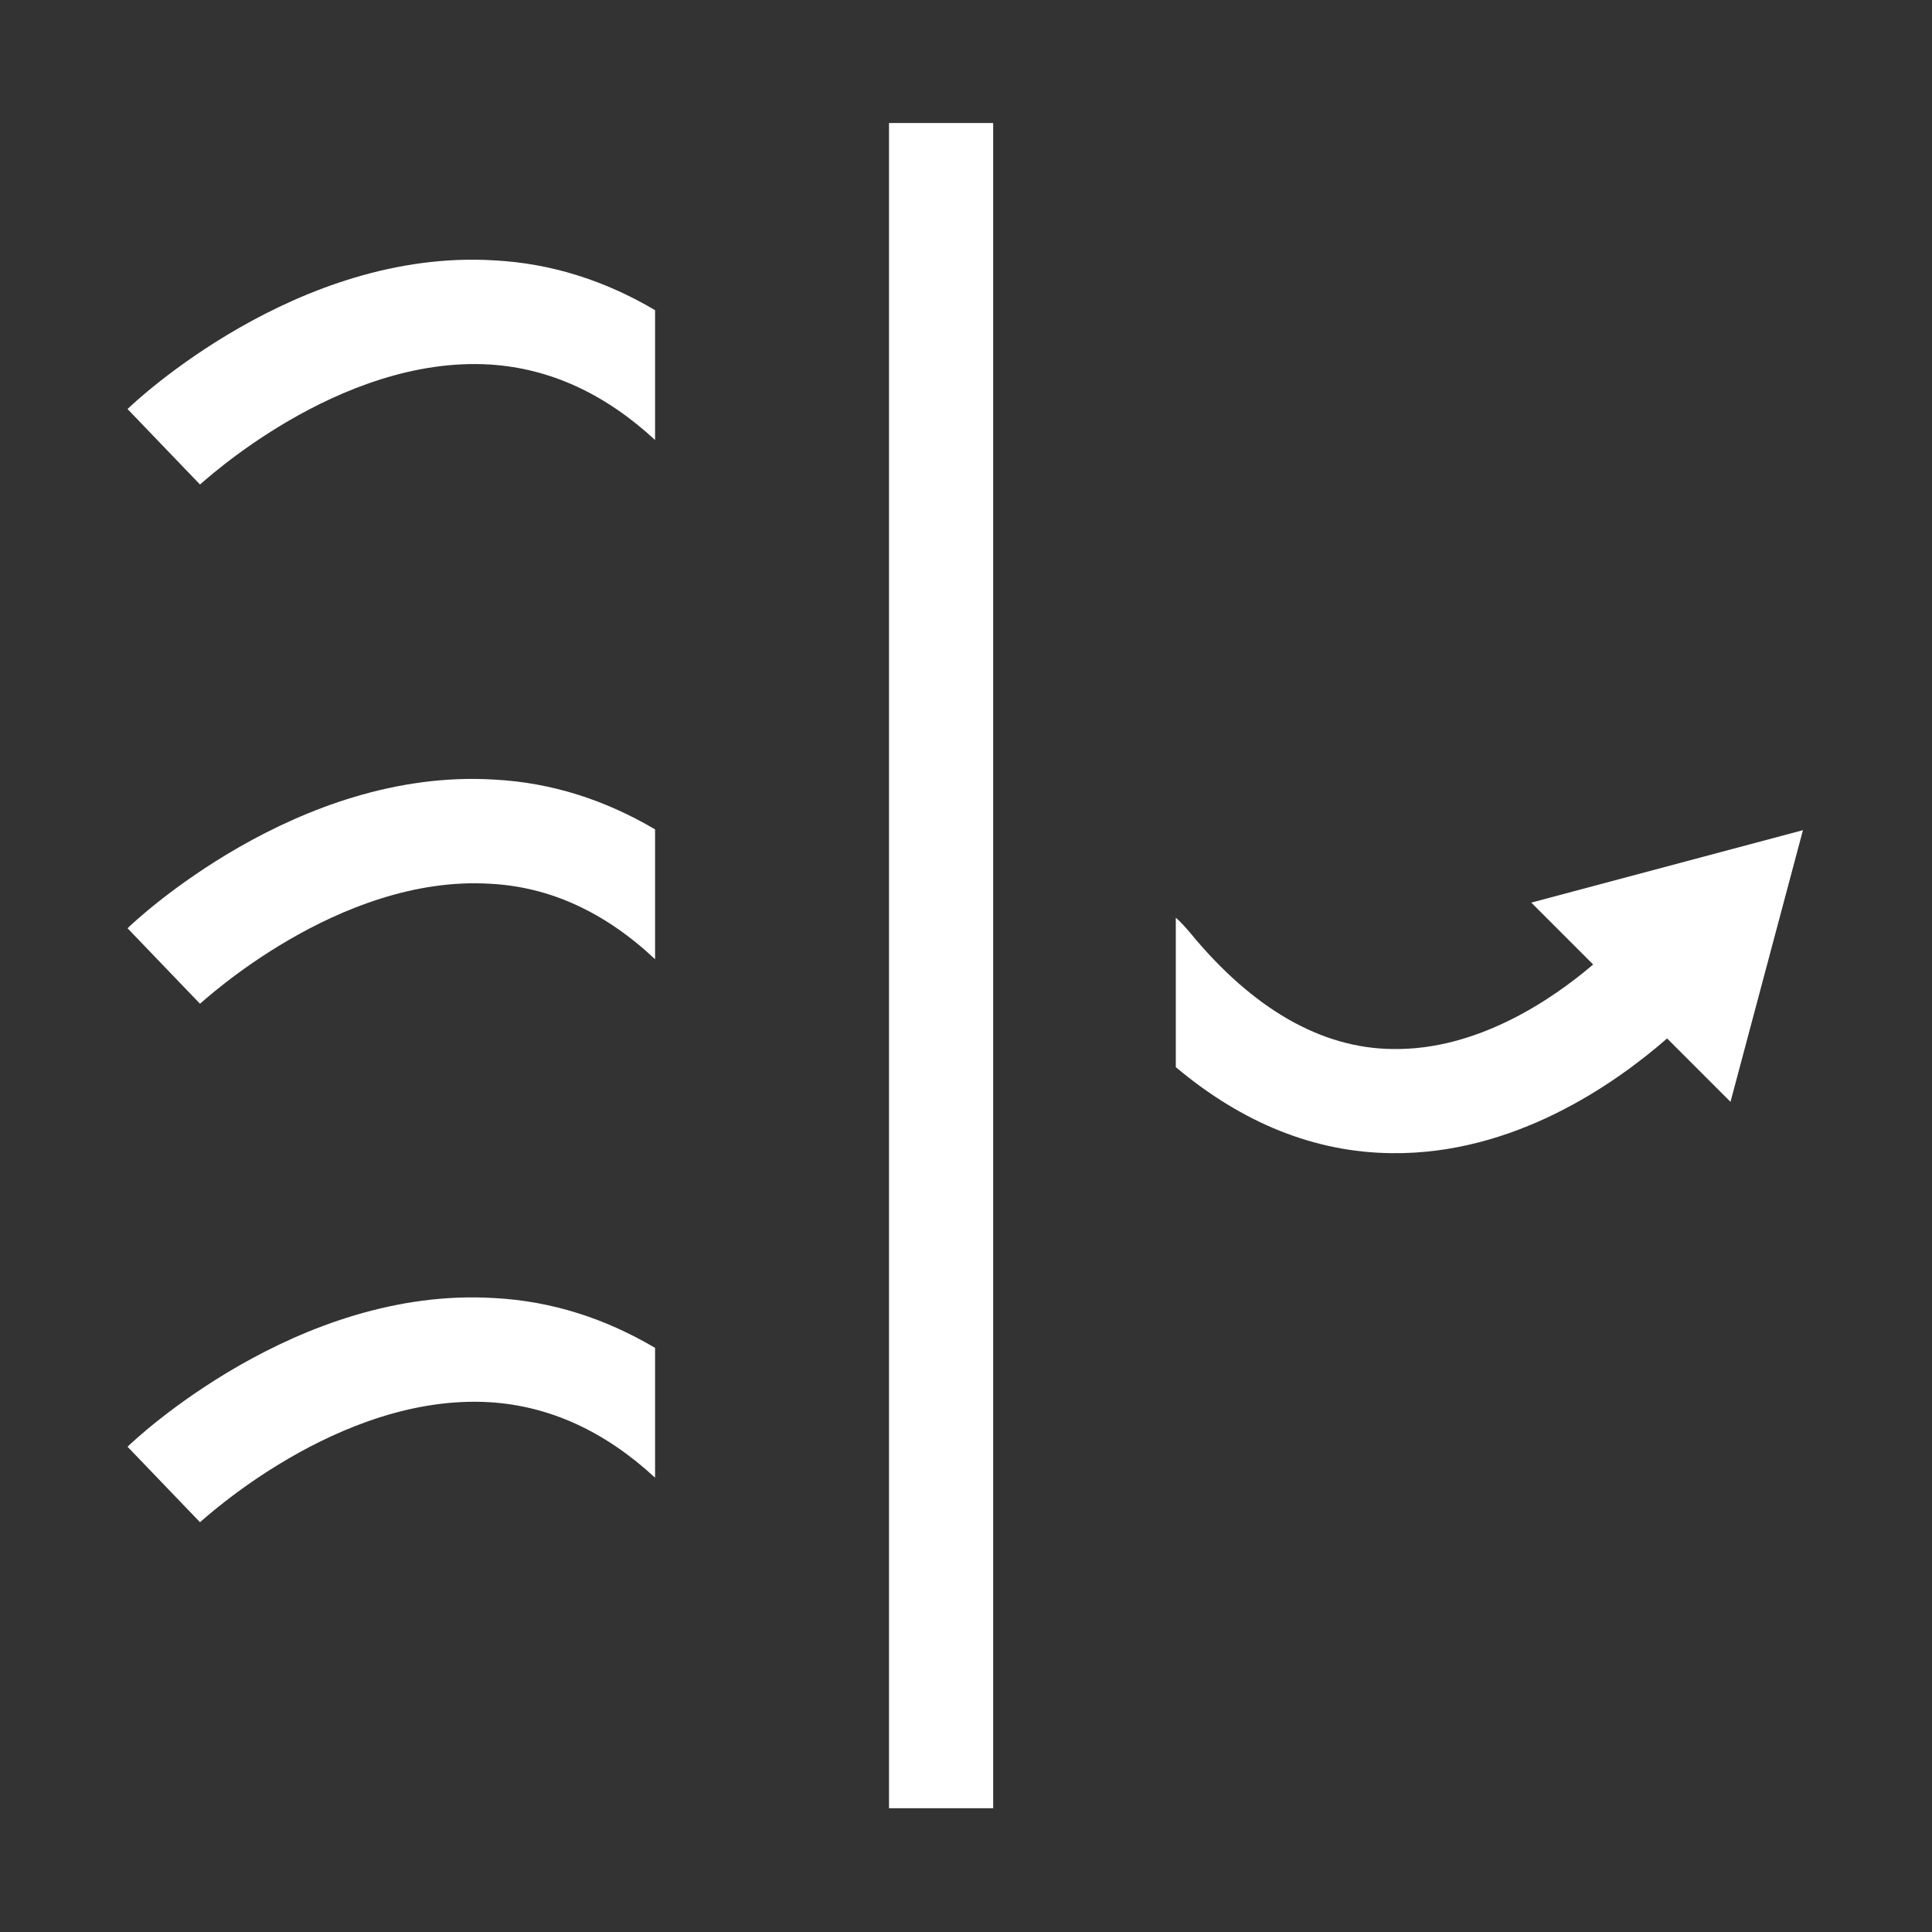
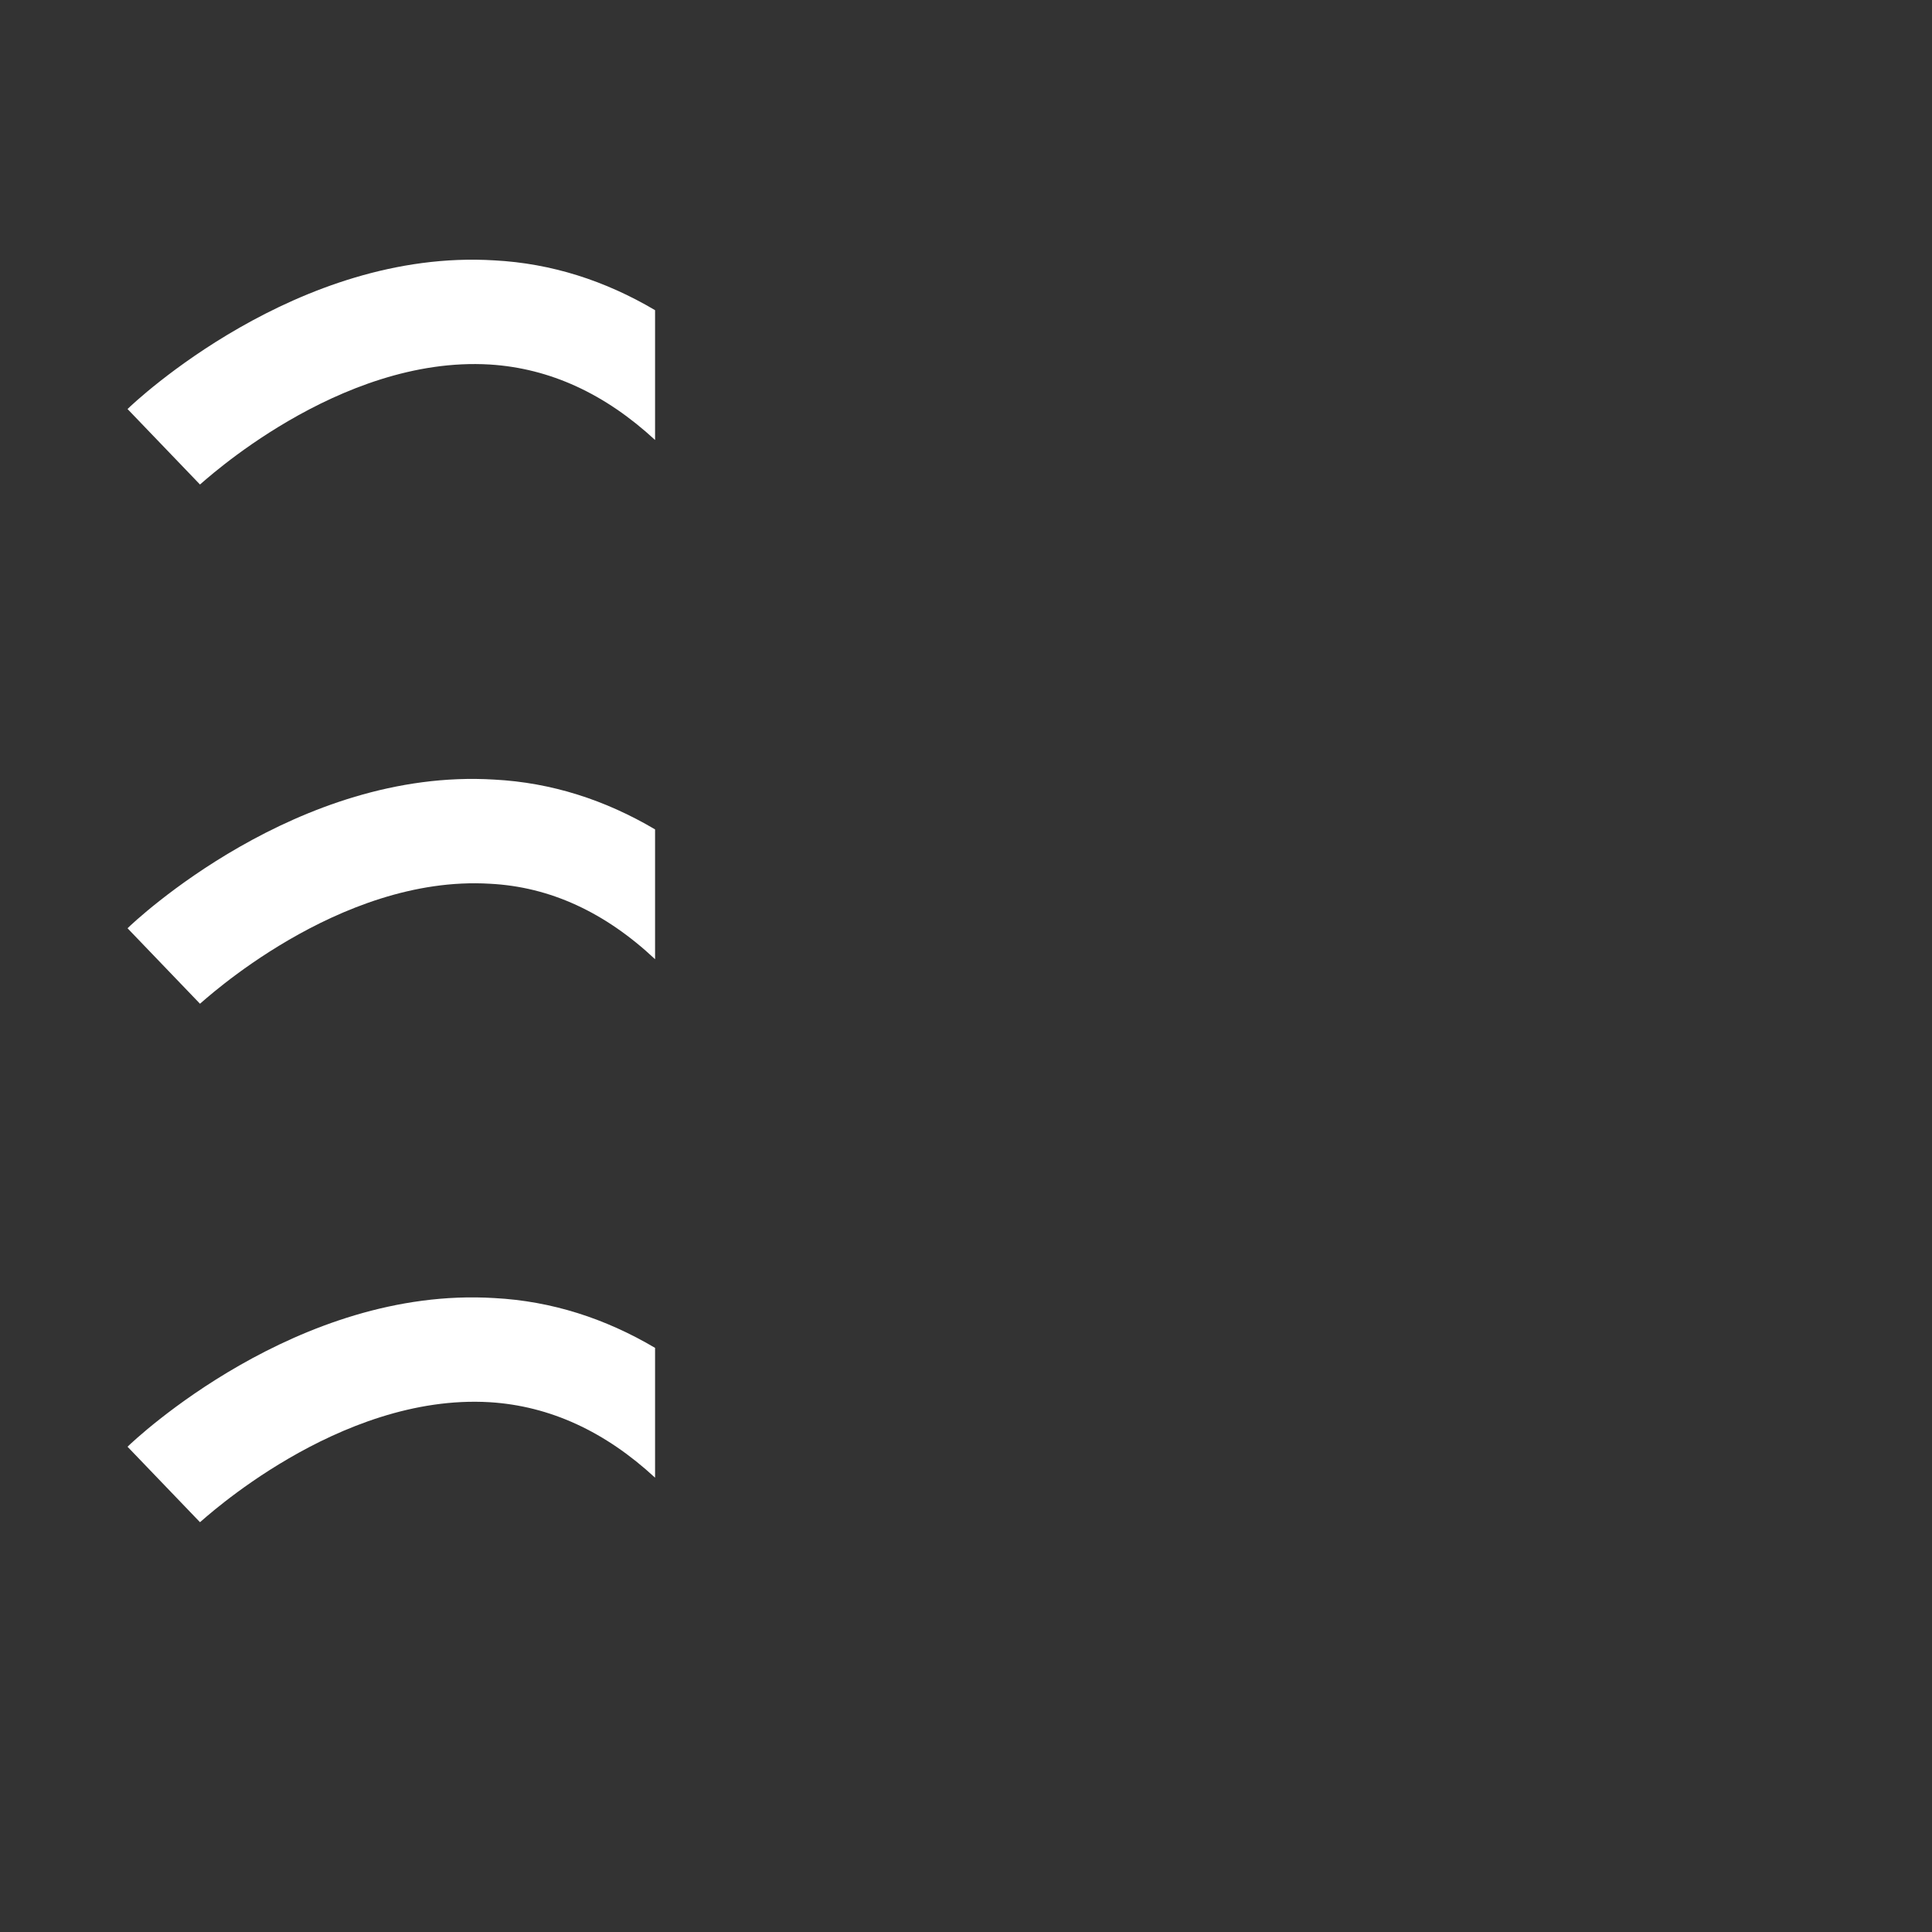
<svg xmlns="http://www.w3.org/2000/svg" version="1.1" baseProfile="tiny" id="Icon" x="0px" y="0px" width="256px" height="256px" viewBox="0 0 256 256" overflow="visible" xml:space="preserve">
  <rect x="0" y="0" width="256" height="256" fill="#333333" stroke="none" />
-   <rect x="117.8" y="16.3" fill="#FFFFFF" width="13.8" height="223.3" />
  <g>
    <path fill="#FFFFFF" d="M64.9,185.8c-20.1-1.2-38.2,15.8-38.4,15.9l-4.8-5l-4.8-5c0.9-0.9,22.5-21.3,48.6-19.7   c7.6,0.4,14.7,2.7,21.3,6.6v17.2C80.2,189.7,72.9,186.3,64.9,185.8z" />
    <path fill="#FFFFFF" d="M64.9,117.1c-20.1-1.2-38.2,15.8-38.4,15.9l-4.8-5l-4.8-5c0.9-0.9,22.5-21.3,48.6-19.7   c7.6,0.4,14.7,2.7,21.3,6.6v17.2C80.2,120.9,72.9,117.5,64.9,117.1z" />
    <path fill="#FFFFFF" d="M64.9,48.3c-20.1-1.2-38.2,15.8-38.4,15.9l-4.8-5l-4.8-5c0.9-0.9,22.5-21.3,48.6-19.7   c7.6,0.4,14.7,2.7,21.3,6.6v17.2C80.2,52.2,72.9,48.8,64.9,48.3z" />
  </g>
  <g>
-     <path fill="#FFFFFF" d="M157.7,123.6c8.3,10.1,17.4,15.3,26.8,15.4c11.2,0.2,21.1-6.5,26.6-11.2l-8.2-8.2l18-4.8l18-4.8l-4.8,18   l-4.8,18l-8.4-8.4c-7,6.1-20.3,15.4-36.5,15.2c-10.2-0.1-19.8-4-28.6-11.4v-19.8C156.5,122.2,157.1,122.9,157.7,123.6z" />
-   </g>
+     </g>
</svg>